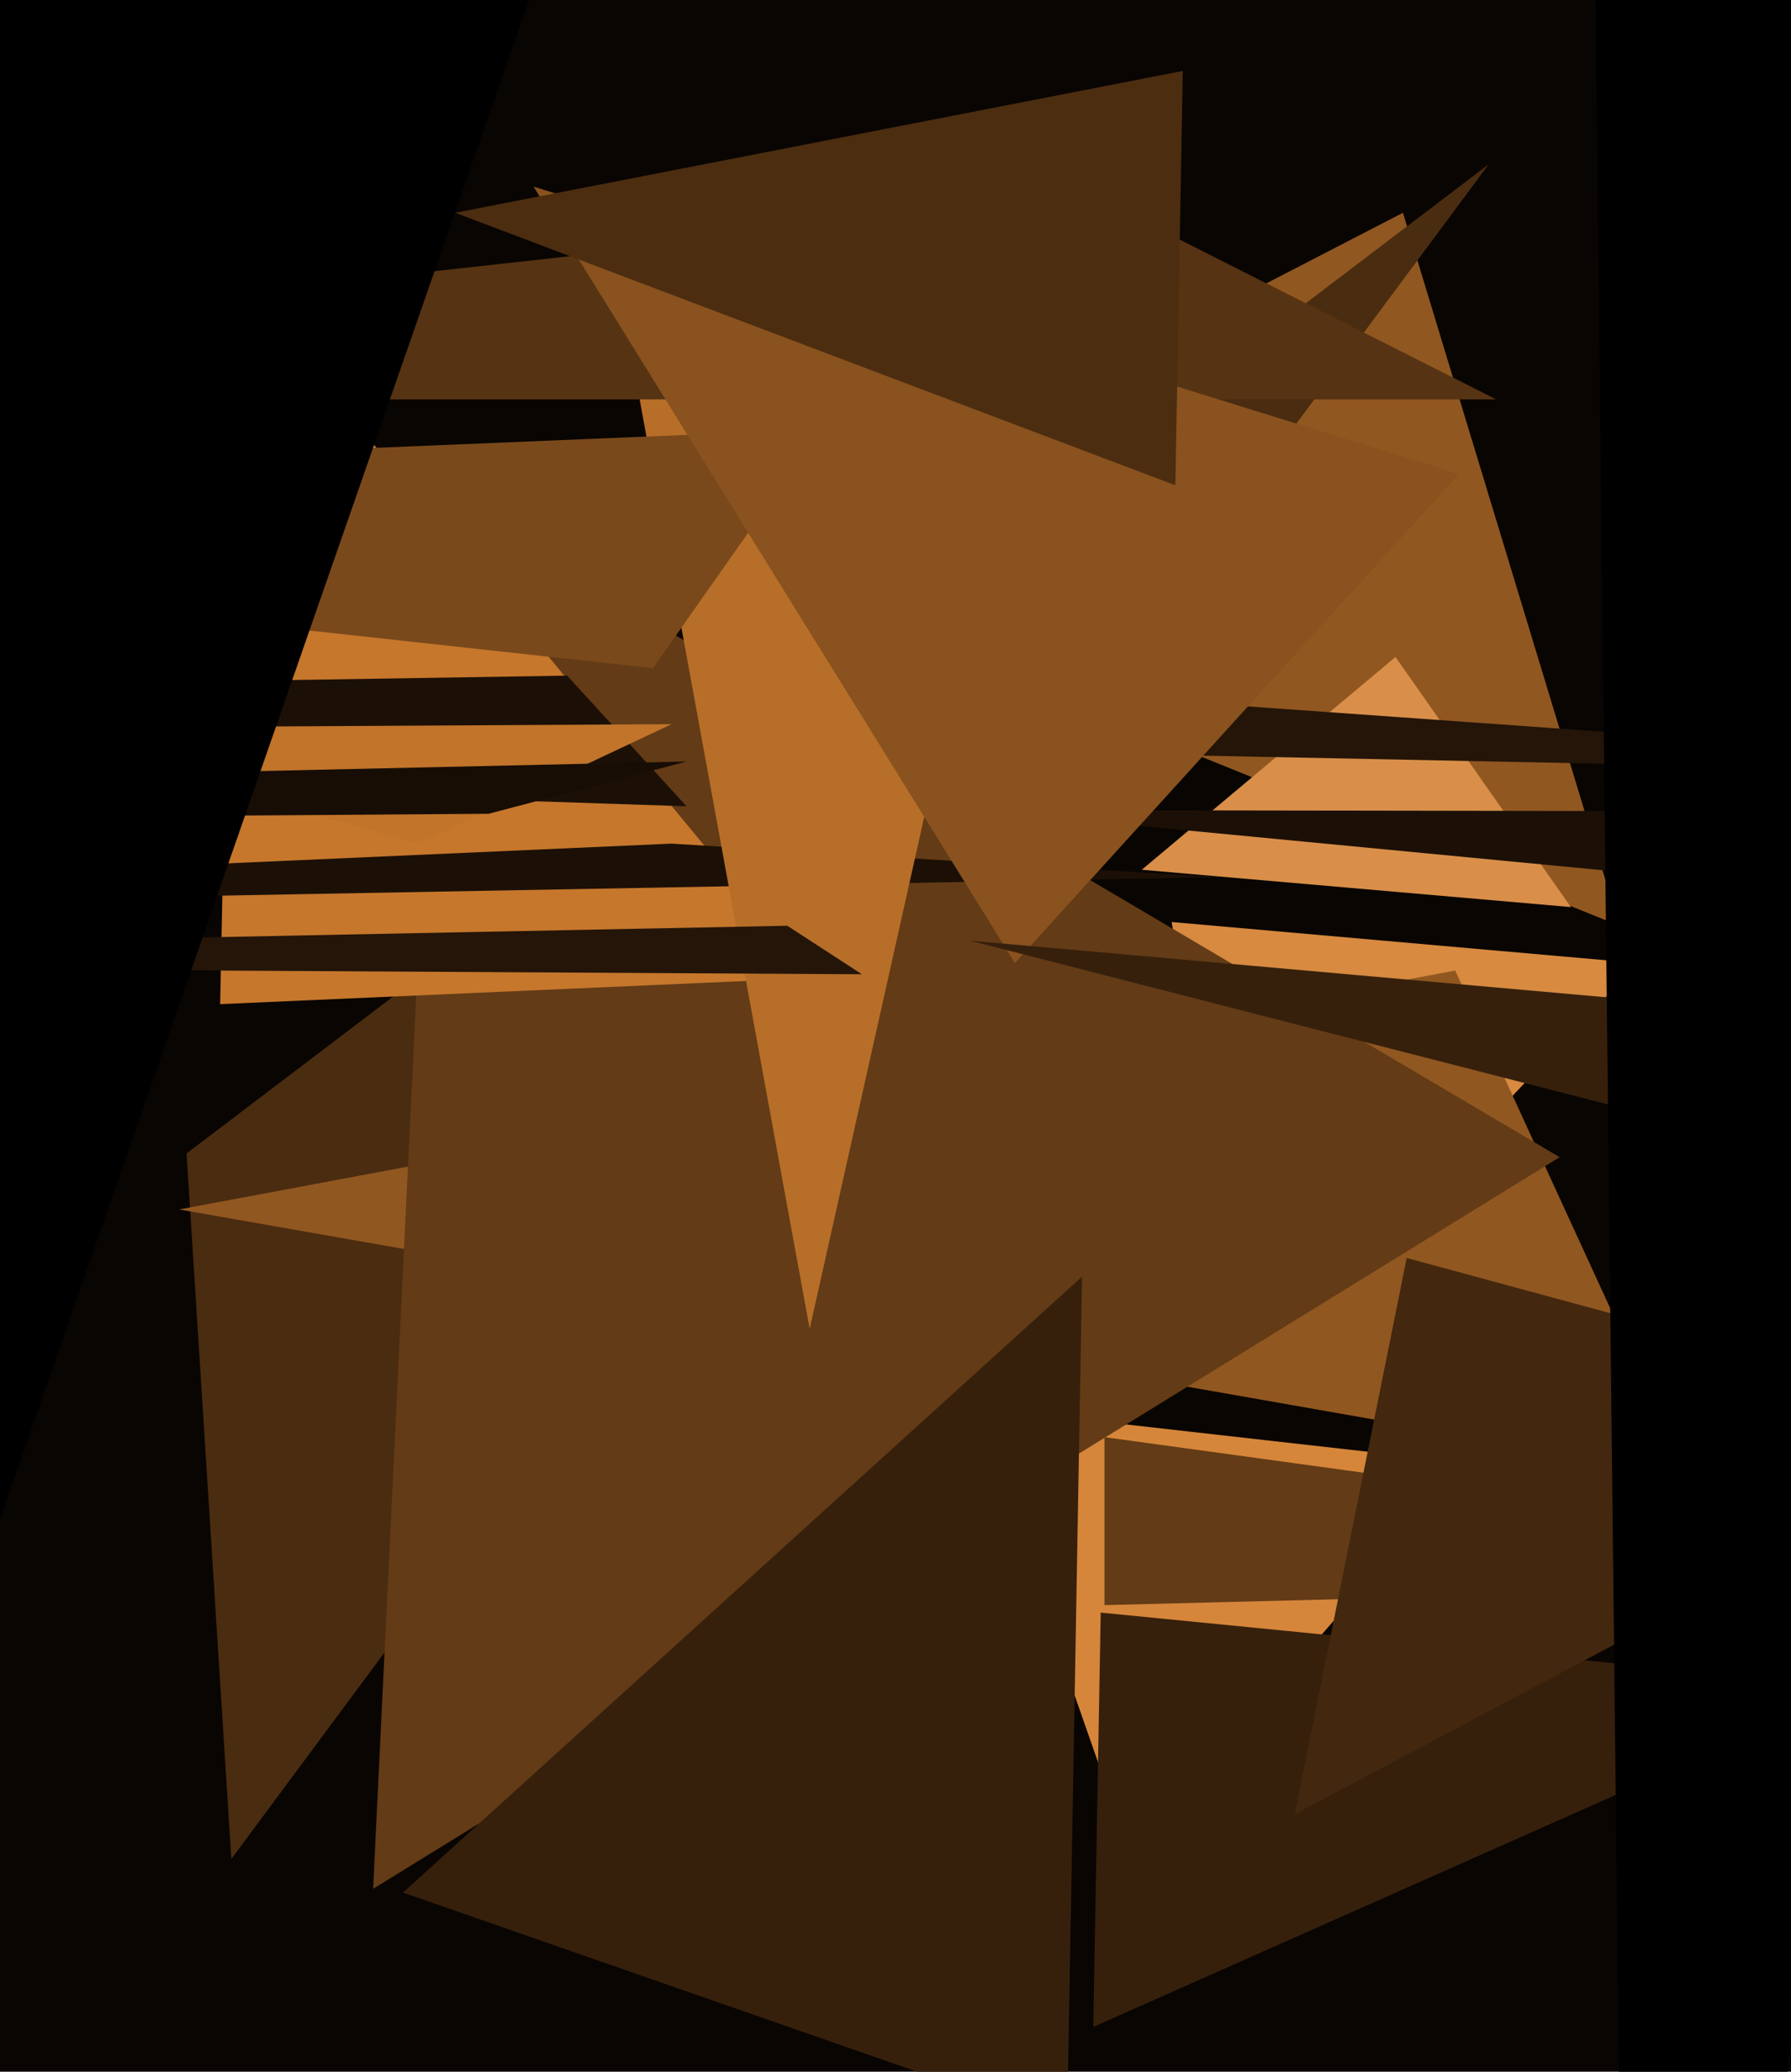
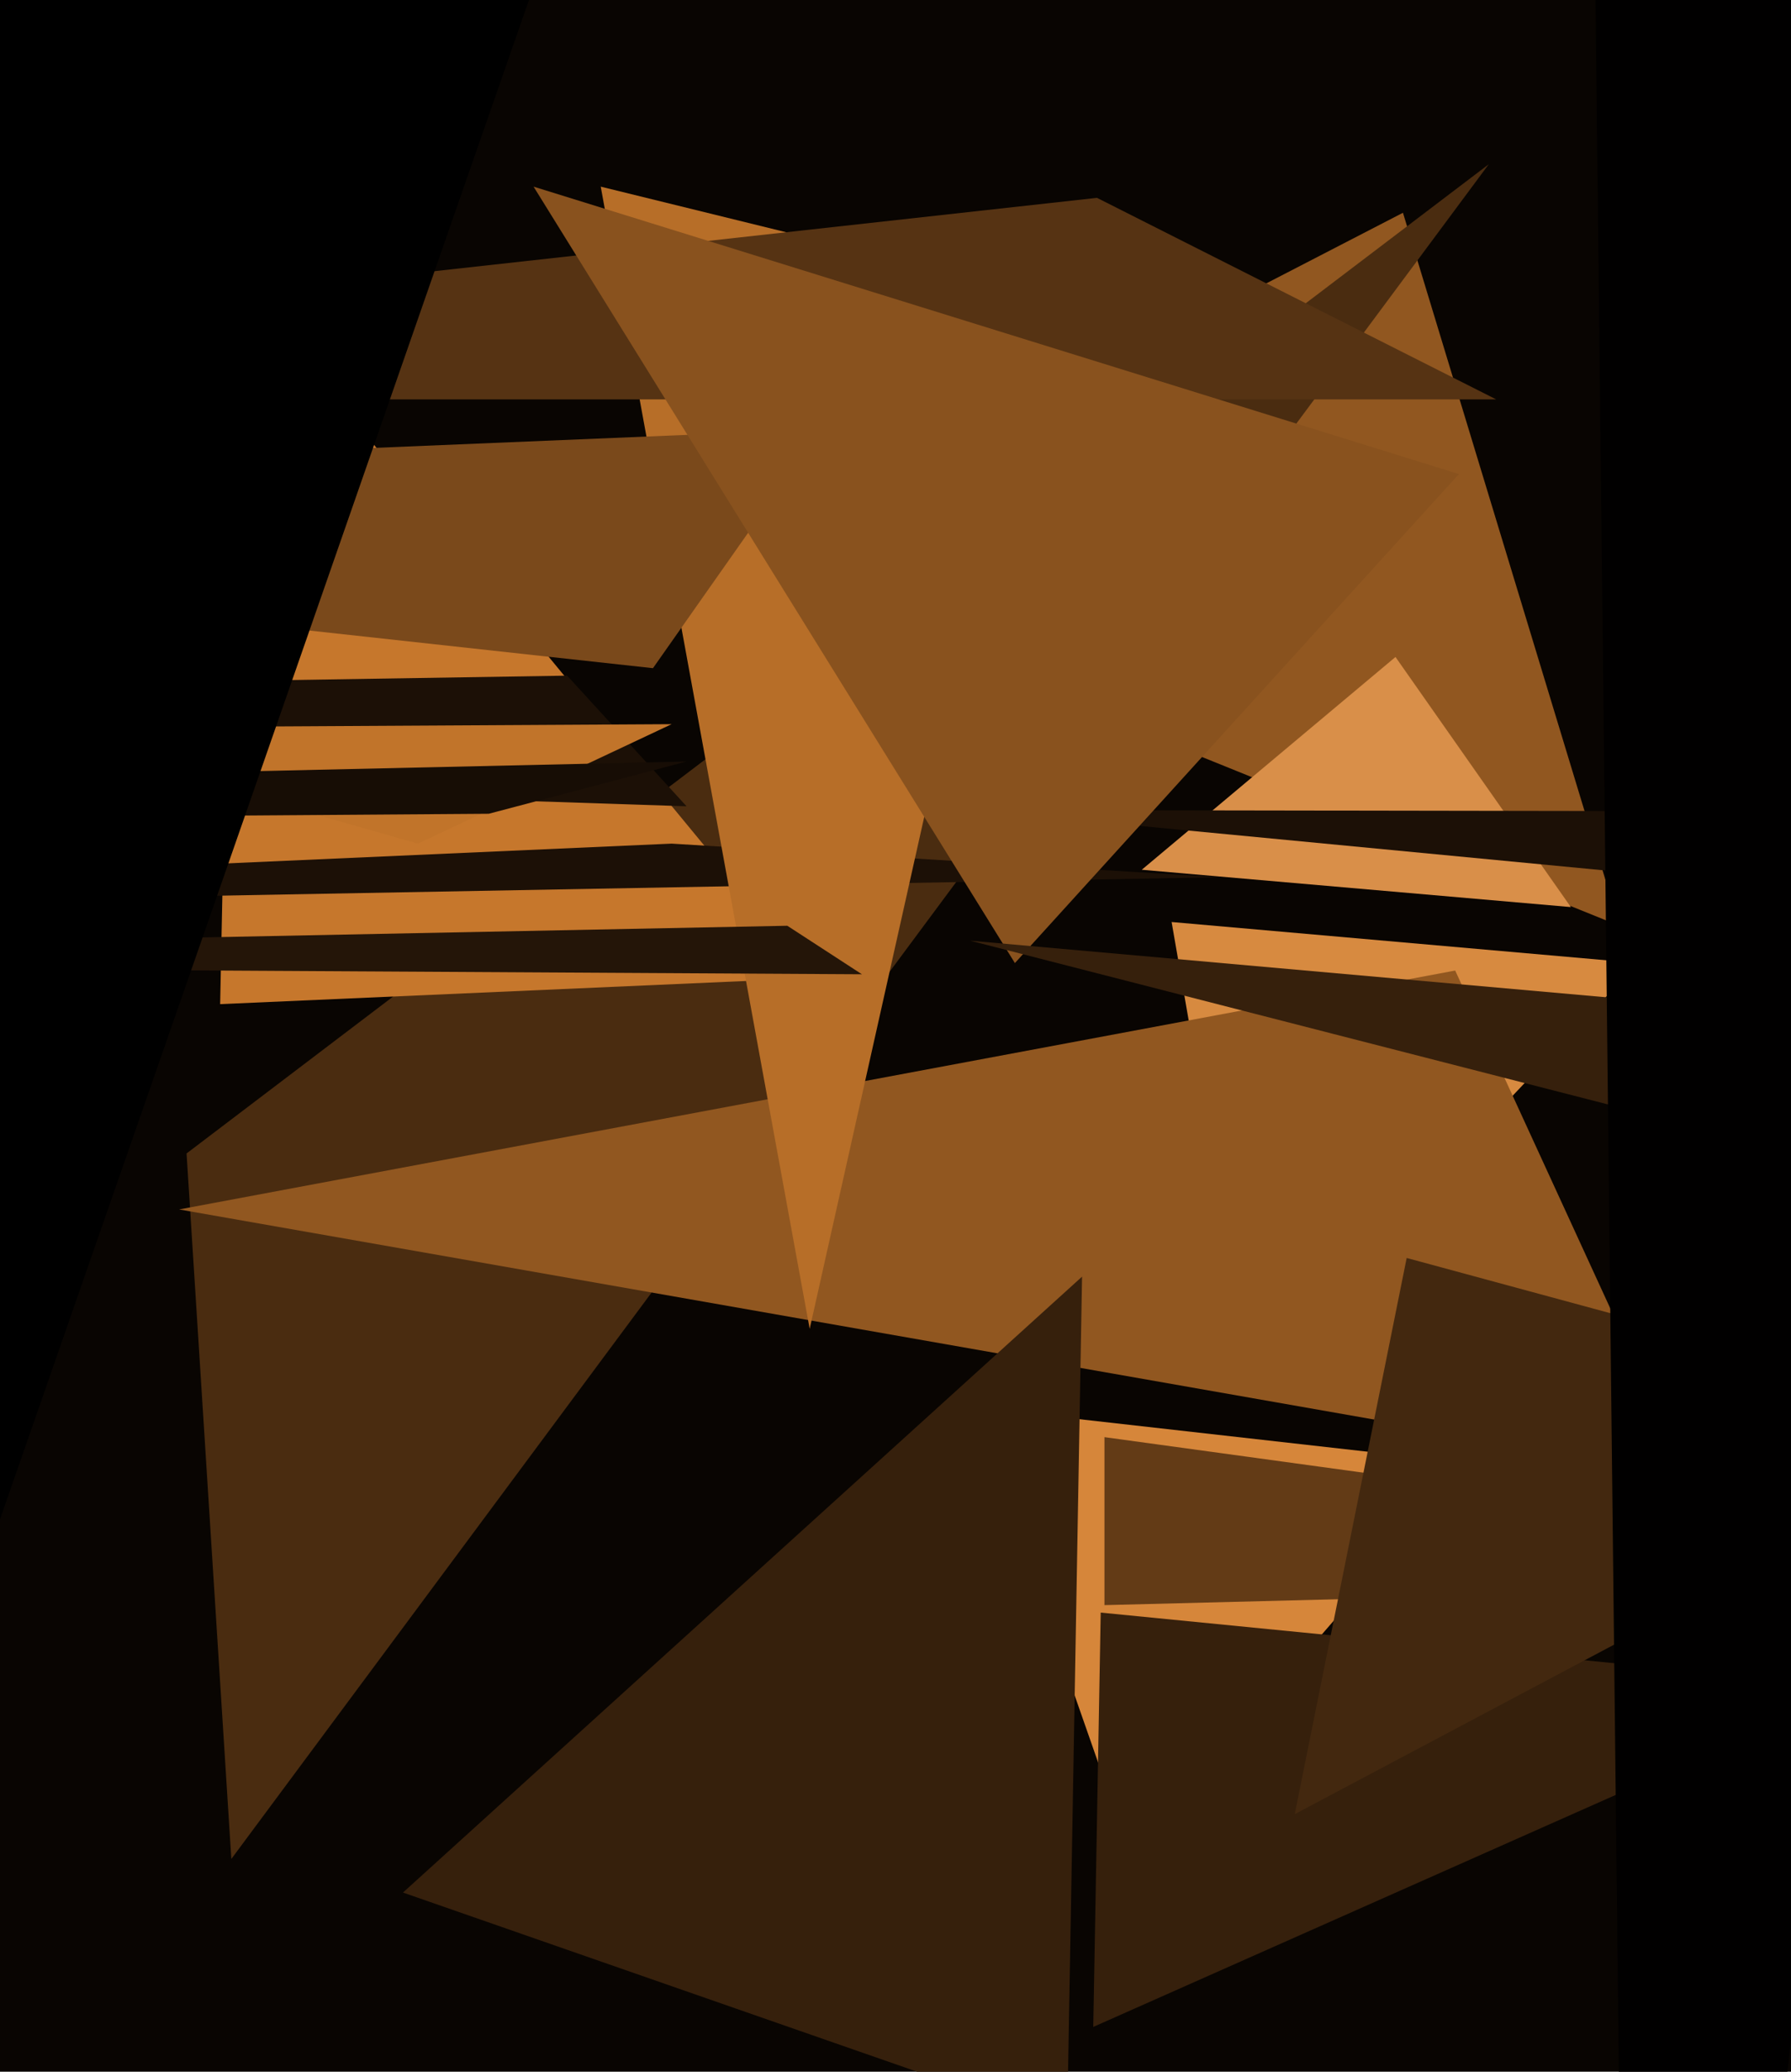
<svg xmlns="http://www.w3.org/2000/svg" width="480px" height="555px">
  <rect width="480" height="555" fill="rgb(9,5,2)" />
  <polygon points="434,248 194,151 376,57" fill="rgb(145,87,32)" />
  <polygon points="421,243 306,233 374,176" fill="rgb(217,143,73)" />
  <polygon points="303,497 261,377 394,392" fill="rgb(214,134,58)" />
  <polygon points="50,309 399,44 62,498" fill="rgb(74,44,16)" />
  <polygon points="335,368 314,247 439,258" fill="rgb(215,138,64)" />
  <polygon points="452,395 48,324 390,260" fill="rgb(145,87,32)" />
  <polygon points="498,452 293,543 295,432" fill="rgb(54,32,12)" />
-   <polygon points="418,310 100,506 118,133" fill="rgb(99,59,22)" />
-   <polygon points="598,208 202,200 317,188" fill="rgb(36,21,8)" />
  <polygon points="218,262 59,269 63,74" fill="rgb(198,119,44)" />
  <polygon points="470,237 261,217 887,218" fill="rgb(28,16,6)" />
  <polygon points="327,235 -270,246 180,226" fill="rgb(28,16,6)" />
  <polygon points="296,430 296,385 573,423" fill="rgb(99,59,22)" />
  <polygon points="217,356 161,50 279,79" fill="rgb(183,110,40)" />
  <polygon points="401,107 -194,107 294,53" fill="rgb(86,51,19)" />
  <polygon points="286,569 108,507 290,342" fill="rgb(54,32,12)" />
  <polygon points="175,179 -236,134 220,115" fill="rgb(122,73,27)" />
  <polygon points="184,216 -541,192 152,181" fill="rgb(28,16,6)" />
  <polygon points="347,486 377,337 543,382" fill="rgb(67,40,15)" />
  <polygon points="272,258 143,50 391,127" fill="rgb(137,82,30)" />
  <polygon points="112,226 3,195 180,194" fill="rgb(193,116,42)" />
  <polygon points="131,218 -709,224 184,204" fill="rgb(23,13,5)" />
  <polygon points="231,261 -291,258 211,248" fill="rgb(36,21,8)" />
  <polygon points="486,310 260,252 541,277" fill="rgb(54,32,12)" />
  <polygon points="155,-38 -39,519 -105,-585" fill="rgb(0,0,0)" />
  <polygon points="547,-54 438,923 416,-1032" fill="rgb(1,0,0)" />
-   <polygon points="315,130 122,57 317,19" fill="rgb(76,45,16)" />
</svg>